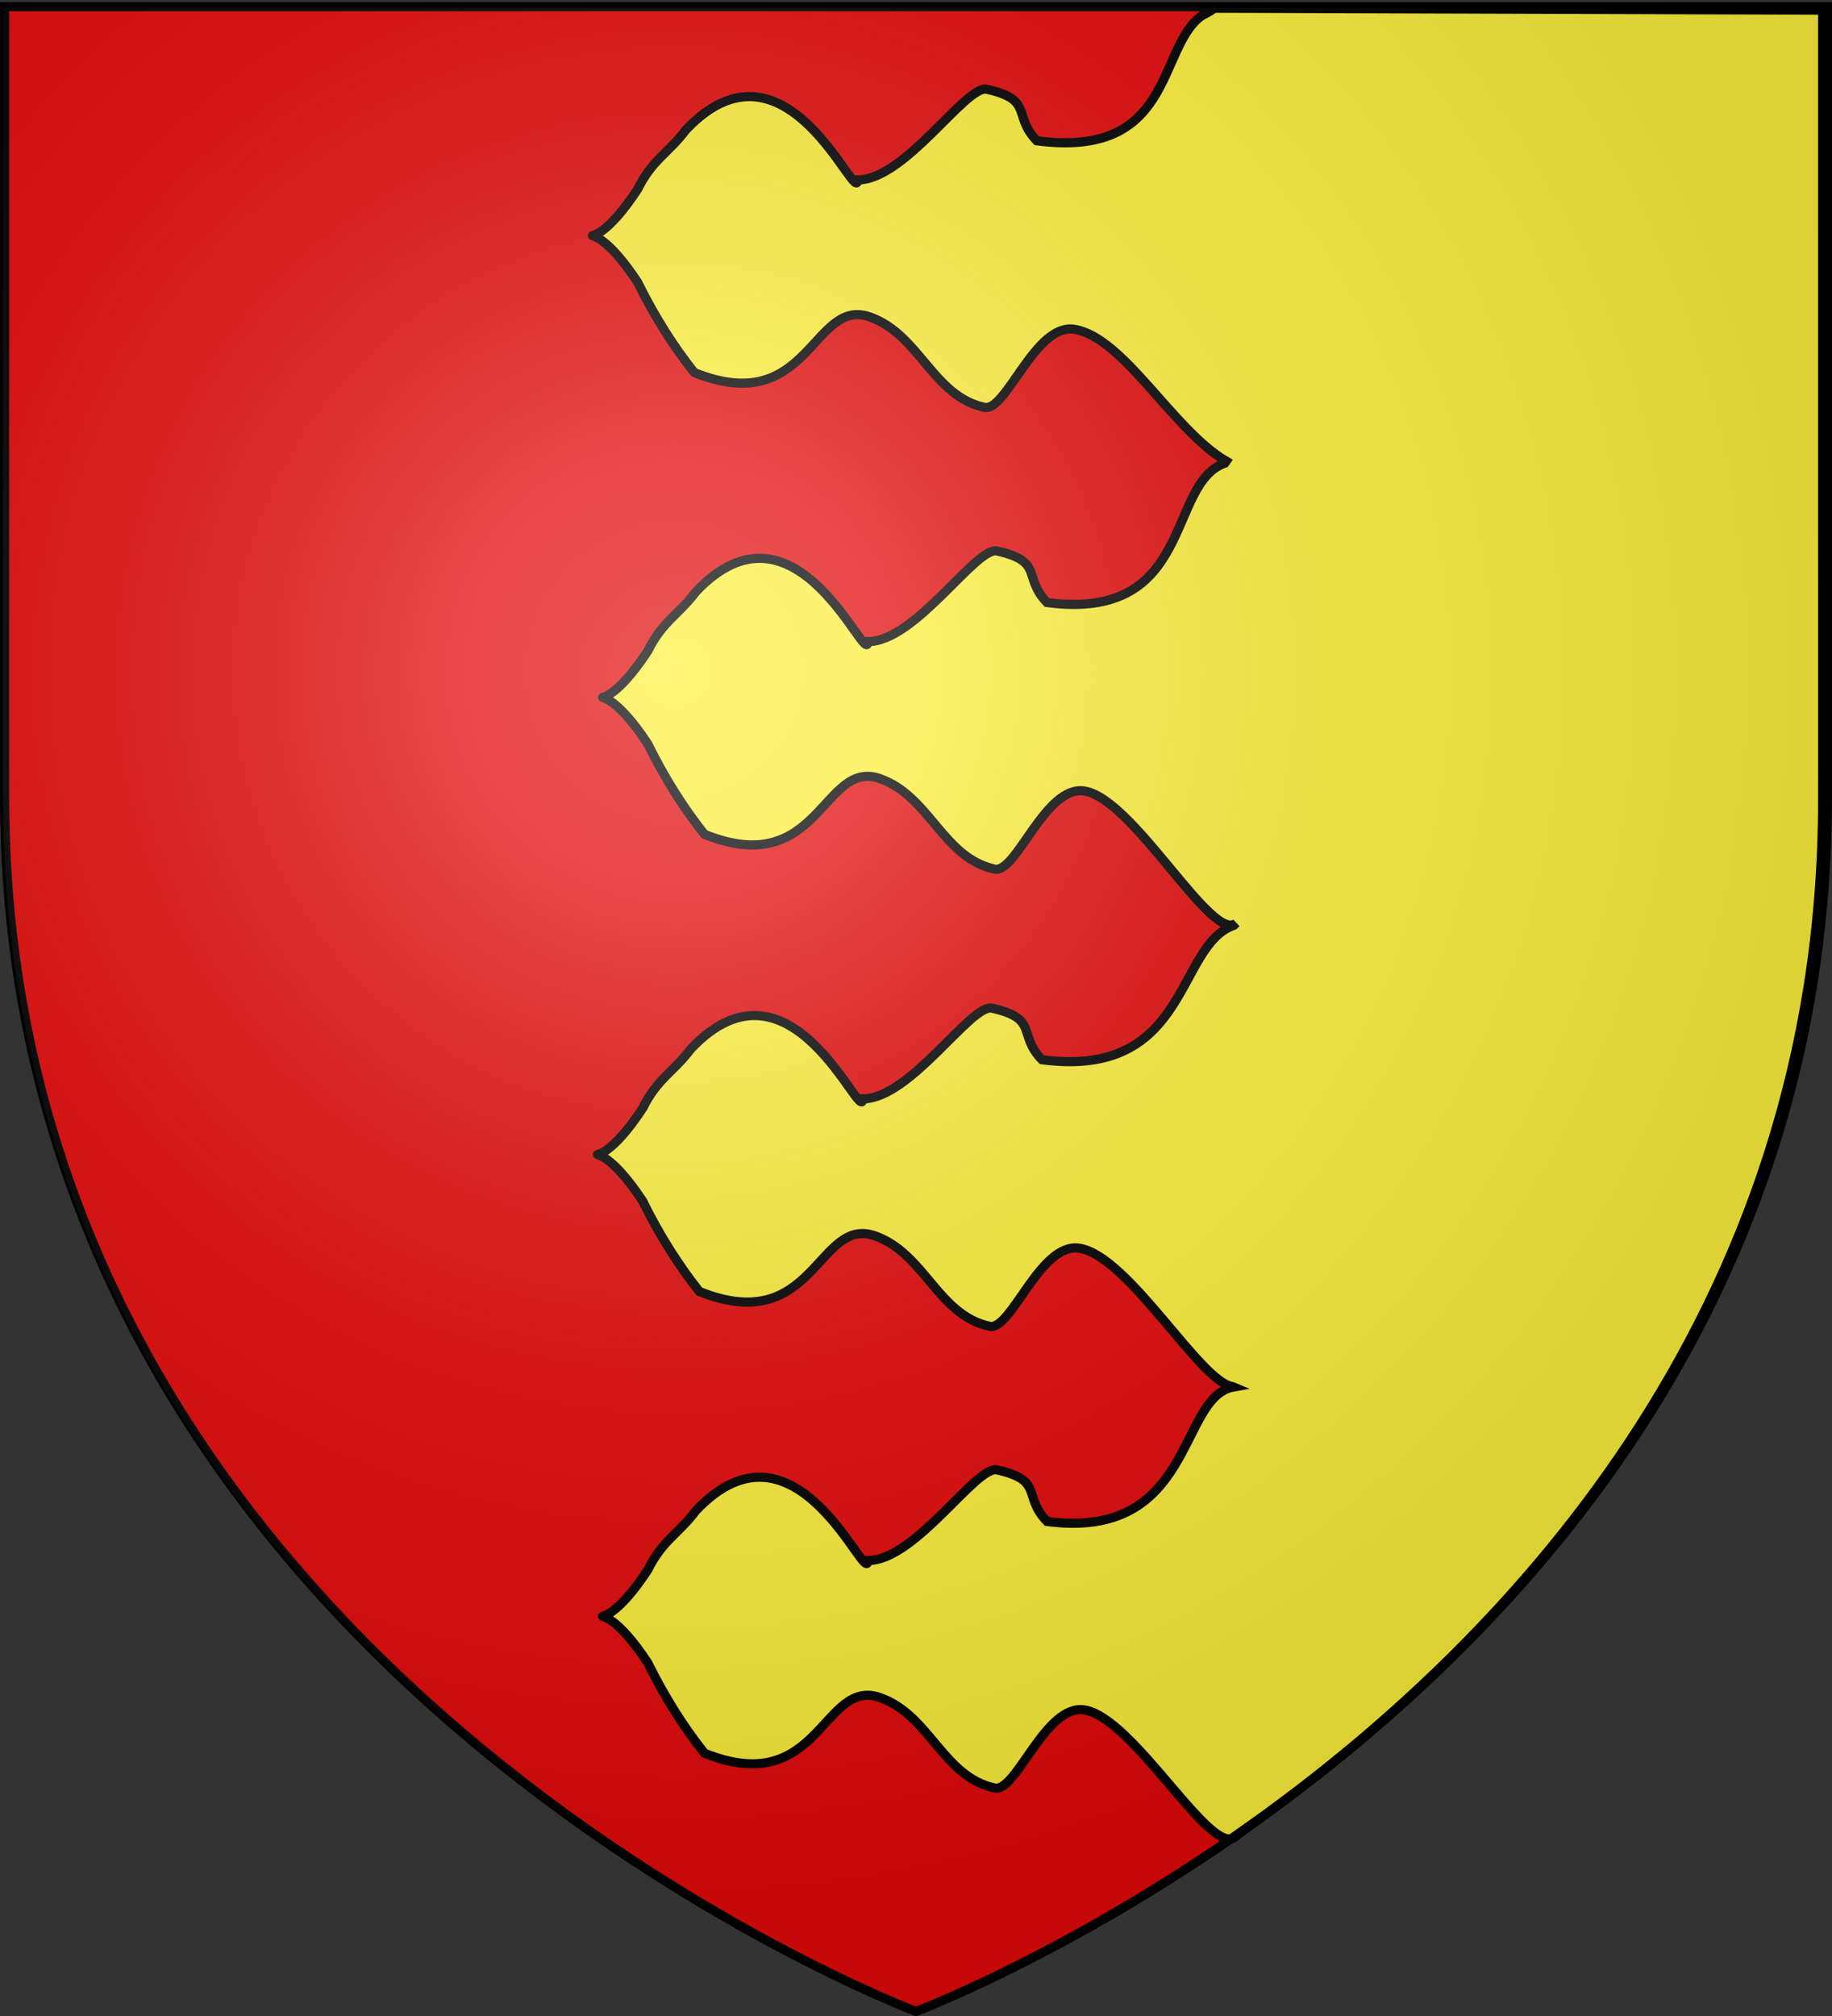
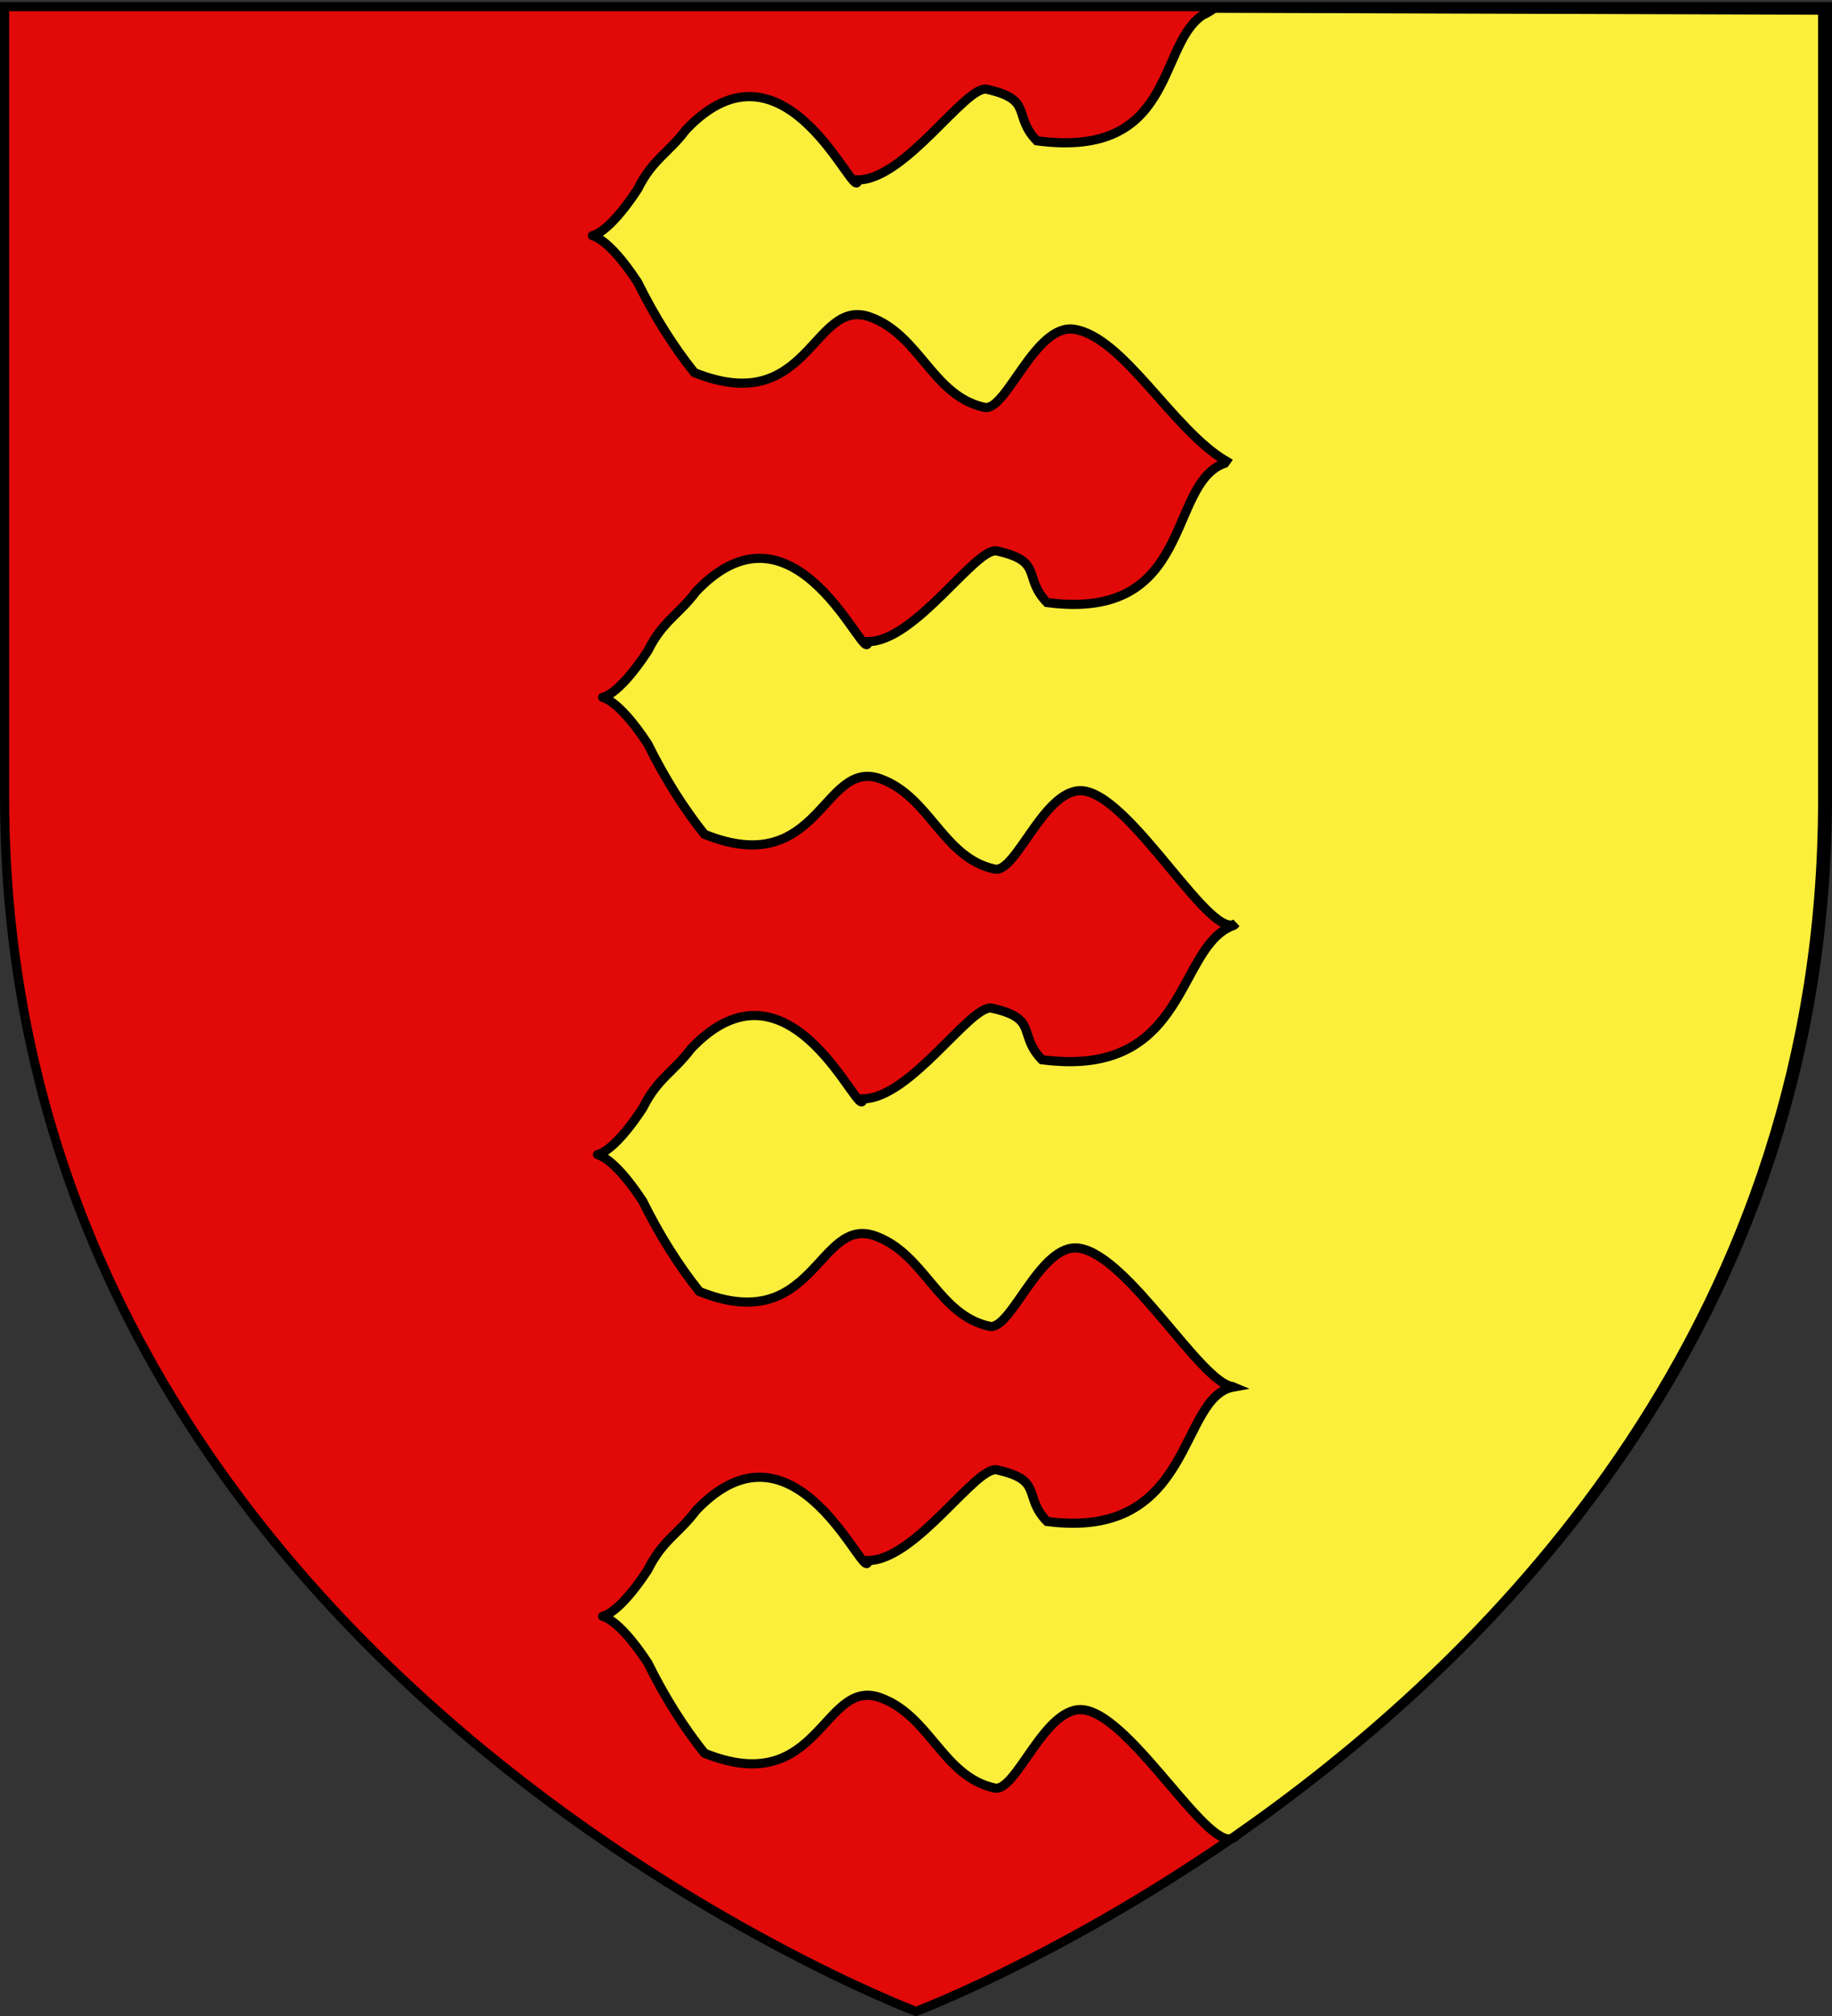
<svg xmlns="http://www.w3.org/2000/svg" xmlns:xlink="http://www.w3.org/1999/xlink" width="600" height="660" style="display:inline" version="1.0">
  <rect width="100%" height="100%" fill="#333333" stroke="none" />
  <defs>
    <linearGradient id="b">
      <stop offset="0" style="stop-color:white;stop-opacity:.314" />
      <stop offset=".19" style="stop-color:white;stop-opacity:.251" />
      <stop offset=".6" style="stop-color:#6b6b6b;stop-opacity:.125" />
      <stop offset="1" style="stop-color:black;stop-opacity:.125" />
    </linearGradient>
    <linearGradient id="a">
      <stop offset="0" style="stop-color:#fd0000;stop-opacity:1" />
      <stop offset=".5" style="stop-color:#e77275;stop-opacity:.659" />
      <stop offset="1" style="stop-color:black;stop-opacity:.323" />
    </linearGradient>
    <linearGradient id="c">
      <stop offset="0" style="stop-color:white;stop-opacity:.314" />
      <stop offset=".19" style="stop-color:white;stop-opacity:.251" />
      <stop offset=".6" style="stop-color:#6b6b6b;stop-opacity:.125" />
      <stop offset="1" style="stop-color:black;stop-opacity:.125" />
    </linearGradient>
    <radialGradient xlink:href="#c" id="d" cx="221.445" cy="226.331" r="300" fx="221.445" fy="226.331" gradientTransform="matrix(1.353 0 0 1.349 498.397 -68.805)" gradientUnits="userSpaceOnUse" />
  </defs>
  <g style="display:inline;fill:#e20909">
    <path d="M300 658.5s298.5-112.32 298.5-397.772V2.176H1.5v258.552C1.5 546.18 300 658.5 300 658.5z" style="fill:#e20909;fill-opacity:1;fill-rule:evenodd;stroke:none;stroke-width:1px;stroke-linecap:butt;stroke-linejoin:miter;stroke-opacity:1" />
  </g>
  <g style="display:inline;stroke:#000;stroke-opacity:1;stroke-width:3;stroke-miterlimit:4;stroke-dasharray:none">
    <g style="fill:none;stroke:#000;stroke-opacity:1;stroke-width:3;stroke-miterlimit:4;stroke-dasharray:none">
      <g style="fill:none;display:inline;stroke:#000;stroke-opacity:1;stroke-width:3;stroke-miterlimit:4;stroke-dasharray:none">
        <path d="M886.473 597.867c85.511-60.137 190.787-168.598 190.787-338.119V1.196L877.97.552c-1.854 1.56-3.235 1.825-4.509 2.788-14.049 10.748-8.876 46.517-53.559 40.62-8.093-8.354-.904-13.447-16.37-16.87-6.87-1.521-26.663 29.658-42.285 29.68-.318 9.372-23.317-51.222-56.322-16.357-5.659 7.584-10.949 9.653-15.769 19.406-20.054 30.436-20.054.007 0 30.444 5.602 11.336 11.84 21.139 18.554 29.568 37.817 15.24 38.641-24.93 57.55-18.196 16.346 5.821 20.526 25.932 37.497 29.595 7.11 1.534 16.554-27.586 29.386-25.565 16.216 2.554 32.297 32.969 49.778 43.179l-.46.655c-19.138 6.685-9.868 52-58.23 45.618-8.092-8.354-.904-13.446-16.37-16.87-6.87-1.521-26.663 29.659-42.285 29.68-.318 9.372-23.317-51.222-56.322-16.357-5.658 7.584-10.949 9.653-15.768 19.407-20.054 30.436-20.054.007 0 30.443 5.602 11.336 11.84 21.139 18.553 29.568 37.818 15.241 38.641-24.93 57.55-18.196 16.346 5.822 20.526 25.932 37.497 29.595 7.11 1.534 16.555-27.585 29.386-25.564 16.216 2.554 41.93 50.306 49.778 43.178l-.808.777c-19.138 6.685-14.514 50.397-62.875 44.014-8.093-8.354-.905-13.446-16.37-16.87-6.87-1.52-26.663 29.66-42.286 29.68-.318 9.372-23.317-51.222-56.321-16.357-5.659 7.585-10.95 9.654-15.769 19.407-20.054 30.436-20.054.007 0 30.443 5.602 11.337 11.84 21.14 18.553 29.568 37.818 15.242 38.642-24.93 57.55-18.196 16.347 5.822 20.527 25.932 37.498 29.595 7.11 1.535 16.554-27.585 29.385-25.564 16.216 2.554 39.618 43.95 50.164 45.298l.33.139c-18.174 3.218-12.708 50.397-61.07 44.014-8.092-8.353-.904-13.446-16.37-16.87-6.87-1.52-26.663 29.66-42.285 29.68-.318 9.373-23.317-51.221-56.322-16.357-5.658 7.585-10.949 9.654-15.768 19.407-20.054 30.436-20.054.007 0 30.444 5.602 11.336 11.84 21.139 18.553 29.568 37.818 15.24 38.641-24.93 57.55-18.196 16.346 5.821 20.526 25.931 37.497 29.594 7.11 1.535 16.555-27.585 29.386-25.564 16.216 2.554 41.543 48.638 49.391 41.51z" style="fill:#fcef3c;stroke:#000;stroke-width:3;stroke-linecap:butt;stroke-linejoin:miter;stroke-miterlimit:4;stroke-opacity:1;stroke-dasharray:none;display:inline" transform="translate(-480.326 2.137)" />
      </g>
    </g>
  </g>
  <g style="display:inline">
    <path d="M300 658.5S1.5 546.18 1.5 260.728V2.176h597v258.552c0 173.005-109.647 282.414-196.032 341.766C346.32 641.071 300 658.5 300 658.5z" style="fill:none;stroke:#000;stroke-width:3;stroke-linecap:butt;stroke-linejoin:miter;stroke-miterlimit:4;stroke-opacity:1;stroke-dasharray:none" />
  </g>
-   <path d="M876.026 675.442s298.5-112.32 298.5-397.772V19.118h-597V277.67c0 285.452 298.5 397.772 298.5 397.772z" style="fill:url(#d);fill-opacity:1;fill-rule:evenodd;stroke:none" transform="translate(-576.526 -16.442)" />
</svg>